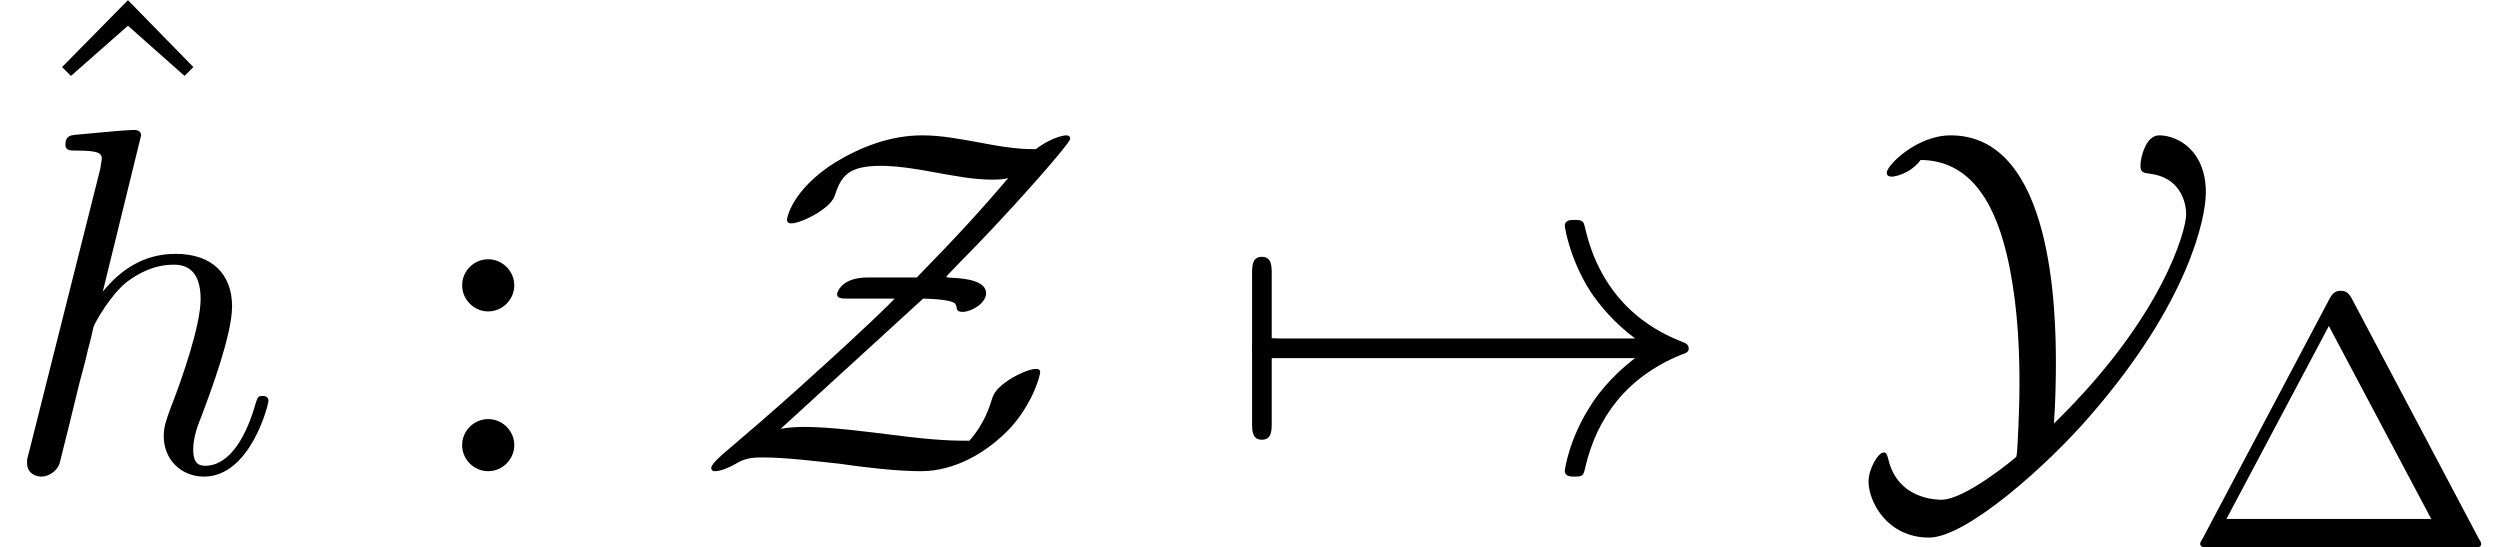
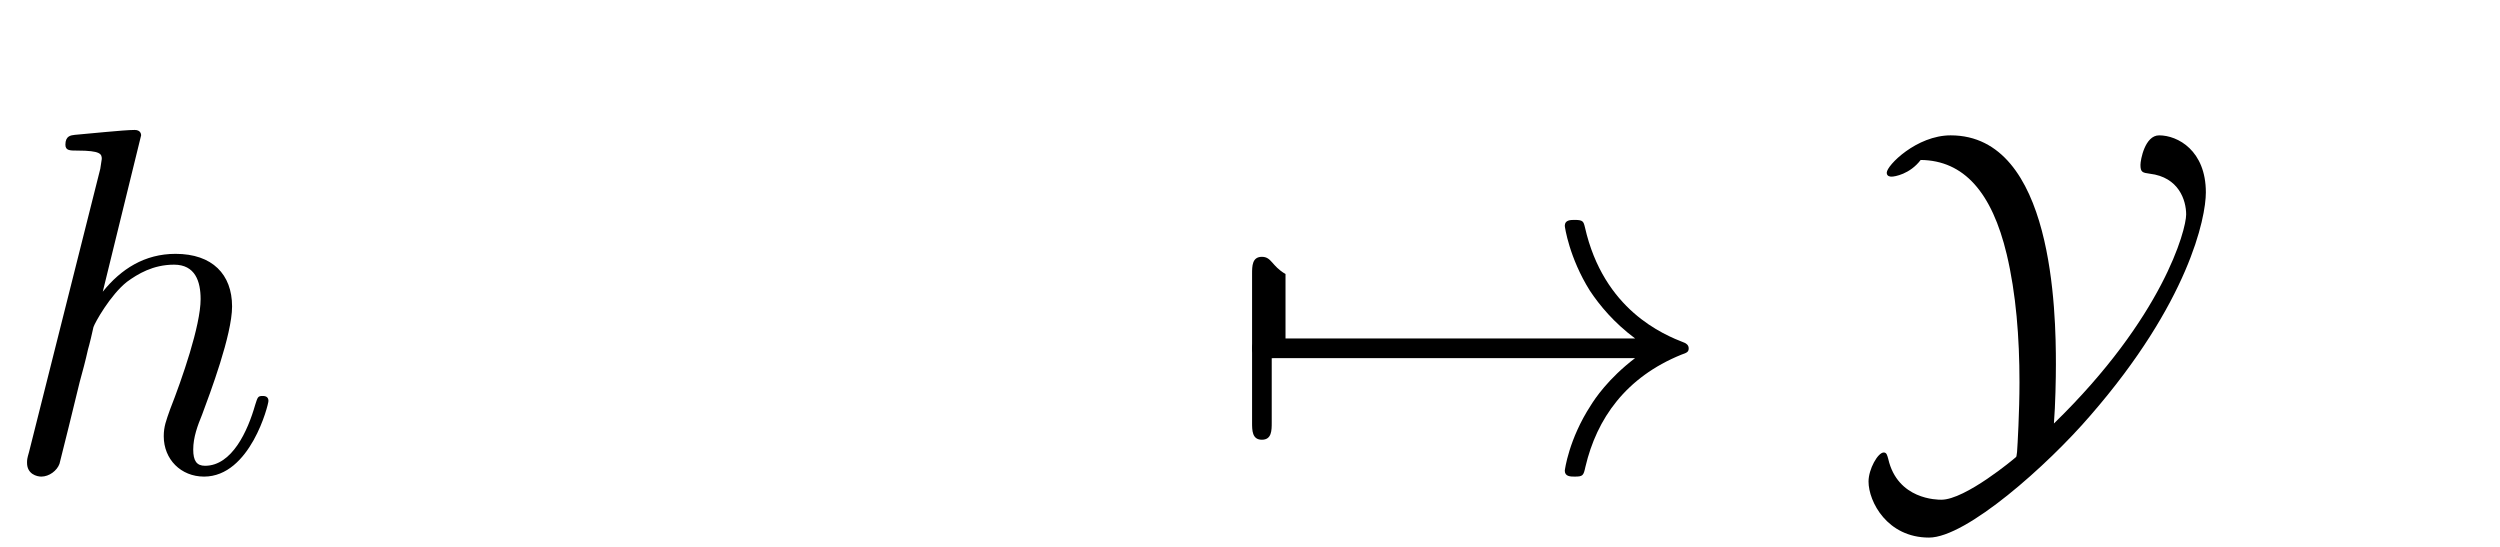
<svg xmlns="http://www.w3.org/2000/svg" xmlns:xlink="http://www.w3.org/1999/xlink" version="1.1" width="55.466pt" height="12.143pt" viewBox="70.735 58.288 55.466 12.143">
  <defs>
-     <path id="g2-1" d="M3.762-5.531C3.674-5.691 3.579-5.691 3.523-5.691S3.371-5.691 3.284-5.531L.462-.199C.406-.112 .406-.096 .406-.08C.406 0 .47 0 .598 0H6.448C6.583 0 6.639 0 6.639-.08C6.639-.096 6.639-.112 6.583-.199L3.762-5.531ZM3.26-4.91L5.531-.63H.988L3.26-4.91Z" />
    <path id="g0-33" d="M9.098-2.509C8.498-2.051 8.204-1.604 8.116-1.462C7.625-.709 7.538-.022 7.538-.011C7.538 .12 7.669 .12 7.756 .12C7.942 .12 7.953 .098 7.996-.098C8.247-1.167 8.891-2.084 10.124-2.585C10.255-2.629 10.287-2.651 10.287-2.727S10.222-2.836 10.2-2.847C9.72-3.033 8.4-3.578 7.985-5.411C7.953-5.542 7.942-5.575 7.756-5.575C7.669-5.575 7.538-5.575 7.538-5.444C7.538-5.422 7.636-4.735 8.095-4.004C8.313-3.676 8.629-3.295 9.098-2.945H.993C.796-2.945 .6-2.945 .6-2.727S.796-2.509 .993-2.509H9.098Z" />
-     <path id="g0-55" d="M1.036-2.509C1.102-2.509 1.342-2.509 1.342-2.727S1.102-2.945 1.036-2.945V-4.375C1.036-4.549 1.036-4.756 .818-4.756S.6-4.549 .6-4.375V-1.08C.6-.905 .6-.698 .818-.698S1.036-.905 1.036-1.08V-2.509Z" />
+     <path id="g0-55" d="M1.036-2.509C1.102-2.509 1.342-2.509 1.342-2.727V-4.375C1.036-4.549 1.036-4.756 .818-4.756S.6-4.549 .6-4.375V-1.08C.6-.905 .6-.698 .818-.698S1.036-.905 1.036-1.08V-2.509Z" />
    <path id="g0-89" d="M4.451-1.058C4.484-1.473 4.495-2.062 4.495-2.367C4.495-3.513 4.44-7.451 2.16-7.451C1.407-7.451 .742-6.785 .742-6.622C.742-6.535 .829-6.535 .851-6.535C.916-6.535 1.255-6.589 1.495-6.905C2.455-6.895 3.076-6.185 3.404-4.811C3.611-3.938 3.687-2.967 3.687-1.975C3.687-1.32 3.644-.567 3.633-.425C3.622-.338 3.622-.316 3.6-.305C3.578-.284 2.487 .633 1.953 .633C1.865 .633 .982 .633 .775-.273C.753-.349 .742-.415 .676-.415C.545-.415 .338-.044 .338 .229C.338 .676 .753 1.473 1.68 1.473C2.509 1.473 4.309-.131 5.258-1.233C7.44-3.742 7.822-5.618 7.822-6.185C7.822-7.113 7.2-7.451 6.785-7.451C6.469-7.451 6.371-6.905 6.371-6.796C6.371-6.633 6.415-6.622 6.578-6.6C7.222-6.524 7.385-6.011 7.385-5.695C7.385-5.356 6.873-3.415 4.451-1.058Z" />
-     <path id="g0-90" d="M5.105-3.829C5.542-3.818 5.749-3.775 5.815-3.72C5.825-3.709 5.836-3.665 5.847-3.644C5.847-3.535 5.935-3.535 5.989-3.535C6.164-3.535 6.502-3.72 6.502-3.949C6.502-4.222 6.044-4.276 5.793-4.287C5.771-4.287 5.618-4.298 5.618-4.309C5.618-4.331 5.793-4.495 5.88-4.593C6.916-5.629 8.367-7.265 8.367-7.375C8.367-7.407 8.356-7.451 8.28-7.451S7.92-7.385 7.604-7.145C7.407-7.145 7.135-7.145 6.502-7.265C5.902-7.375 5.509-7.451 5.084-7.451C4.385-7.451 3.731-7.2 3.153-6.851C2.171-6.229 2.084-5.596 2.084-5.585C2.084-5.553 2.095-5.498 2.182-5.498C2.389-5.498 3.044-5.815 3.142-6.109C3.284-6.535 3.425-6.775 4.167-6.775C4.265-6.775 4.571-6.775 5.225-6.655C5.771-6.556 6.218-6.469 6.611-6.469C6.742-6.469 6.873-6.469 6.993-6.502C6.415-5.825 5.913-5.269 4.964-4.298H3.873C3.295-4.298 3.196-3.971 3.196-3.927C3.196-3.829 3.295-3.829 3.48-3.829H4.473C4.396-3.742 3.884-3.229 2.465-1.953C2.444-1.931 1.658-1.222 .753-.458C.611-.338 .404-.153 .404-.076C.404-.044 .415 0 .491 0C.633 0 .862-.109 1.004-.196C1.2-.305 1.385-.305 1.56-.305C2.051-.305 2.76-.218 3.262-.164C3.785-.087 4.516 0 5.051 0C5.847 0 6.491-.447 6.84-.764C7.505-1.353 7.702-2.127 7.702-2.193S7.658-2.269 7.604-2.269C7.396-2.269 6.742-1.953 6.644-1.636C6.578-1.429 6.469-1.058 6.131-.676C5.804-.676 5.422-.676 4.418-.807C3.873-.873 3.055-.982 2.476-.982C2.411-.982 2.149-.982 1.942-.938L5.105-3.829Z" />
-     <path id="g3-58" d="M2.095-4.124C2.095-4.44 1.833-4.702 1.516-4.702S.938-4.44 .938-4.124S1.2-3.545 1.516-3.545S2.095-3.807 2.095-4.124ZM2.095-.578C2.095-.895 1.833-1.156 1.516-1.156S.938-.895 .938-.578S1.2 0 1.516 0S2.095-.262 2.095-.578Z" />
-     <path id="g3-94" d="M2.727-7.571L1.265-6.087L1.462-5.891L2.727-7.004L3.982-5.891L4.178-6.087L2.727-7.571Z" />
    <path id="g1-104" d="M3.131-7.451C3.131-7.462 3.131-7.571 2.989-7.571C2.738-7.571 1.942-7.484 1.658-7.462C1.571-7.451 1.451-7.44 1.451-7.244C1.451-7.113 1.549-7.113 1.713-7.113C2.236-7.113 2.258-7.036 2.258-6.927L2.225-6.709L.644-.425C.6-.273 .6-.251 .6-.185C.6 .065 .818 .12 .916 .12C1.091 .12 1.265-.011 1.32-.164L1.527-.993L1.767-1.975C1.833-2.215 1.898-2.455 1.953-2.705C1.975-2.771 2.062-3.131 2.073-3.196C2.105-3.295 2.444-3.905 2.815-4.2C3.055-4.375 3.393-4.582 3.862-4.582S4.451-4.211 4.451-3.818C4.451-3.229 4.036-2.04 3.775-1.375C3.687-1.124 3.633-.993 3.633-.775C3.633-.262 4.015 .12 4.527 .12C5.553 .12 5.956-1.473 5.956-1.56C5.956-1.669 5.858-1.669 5.825-1.669C5.716-1.669 5.716-1.636 5.662-1.473C5.498-.895 5.149-.12 4.549-.12C4.364-.12 4.287-.229 4.287-.48C4.287-.753 4.385-1.015 4.484-1.255C4.658-1.724 5.149-3.022 5.149-3.655C5.149-4.364 4.713-4.822 3.895-4.822C3.207-4.822 2.684-4.484 2.28-3.982L3.131-7.451Z" />
  </defs>
  <g id="page1">
    <use x="70.847" y="65.863" xlink:href="#g3-94" />
    <use x="70.735" y="68.742" xlink:href="#g1-104" />
    <use x="80.05" y="68.742" xlink:href="#g3-58" />
    <use x="86.111" y="68.742" xlink:href="#g0-90" />
    <use x="97.914" y="68.742" xlink:href="#g0-55" />
    <use x="97.914" y="68.742" xlink:href="#g0-33" />
    <use x="111.853" y="68.742" xlink:href="#g0-89" />
    <use x="119.144" y="70.431" xlink:href="#g2-1" />
  </g>
</svg>